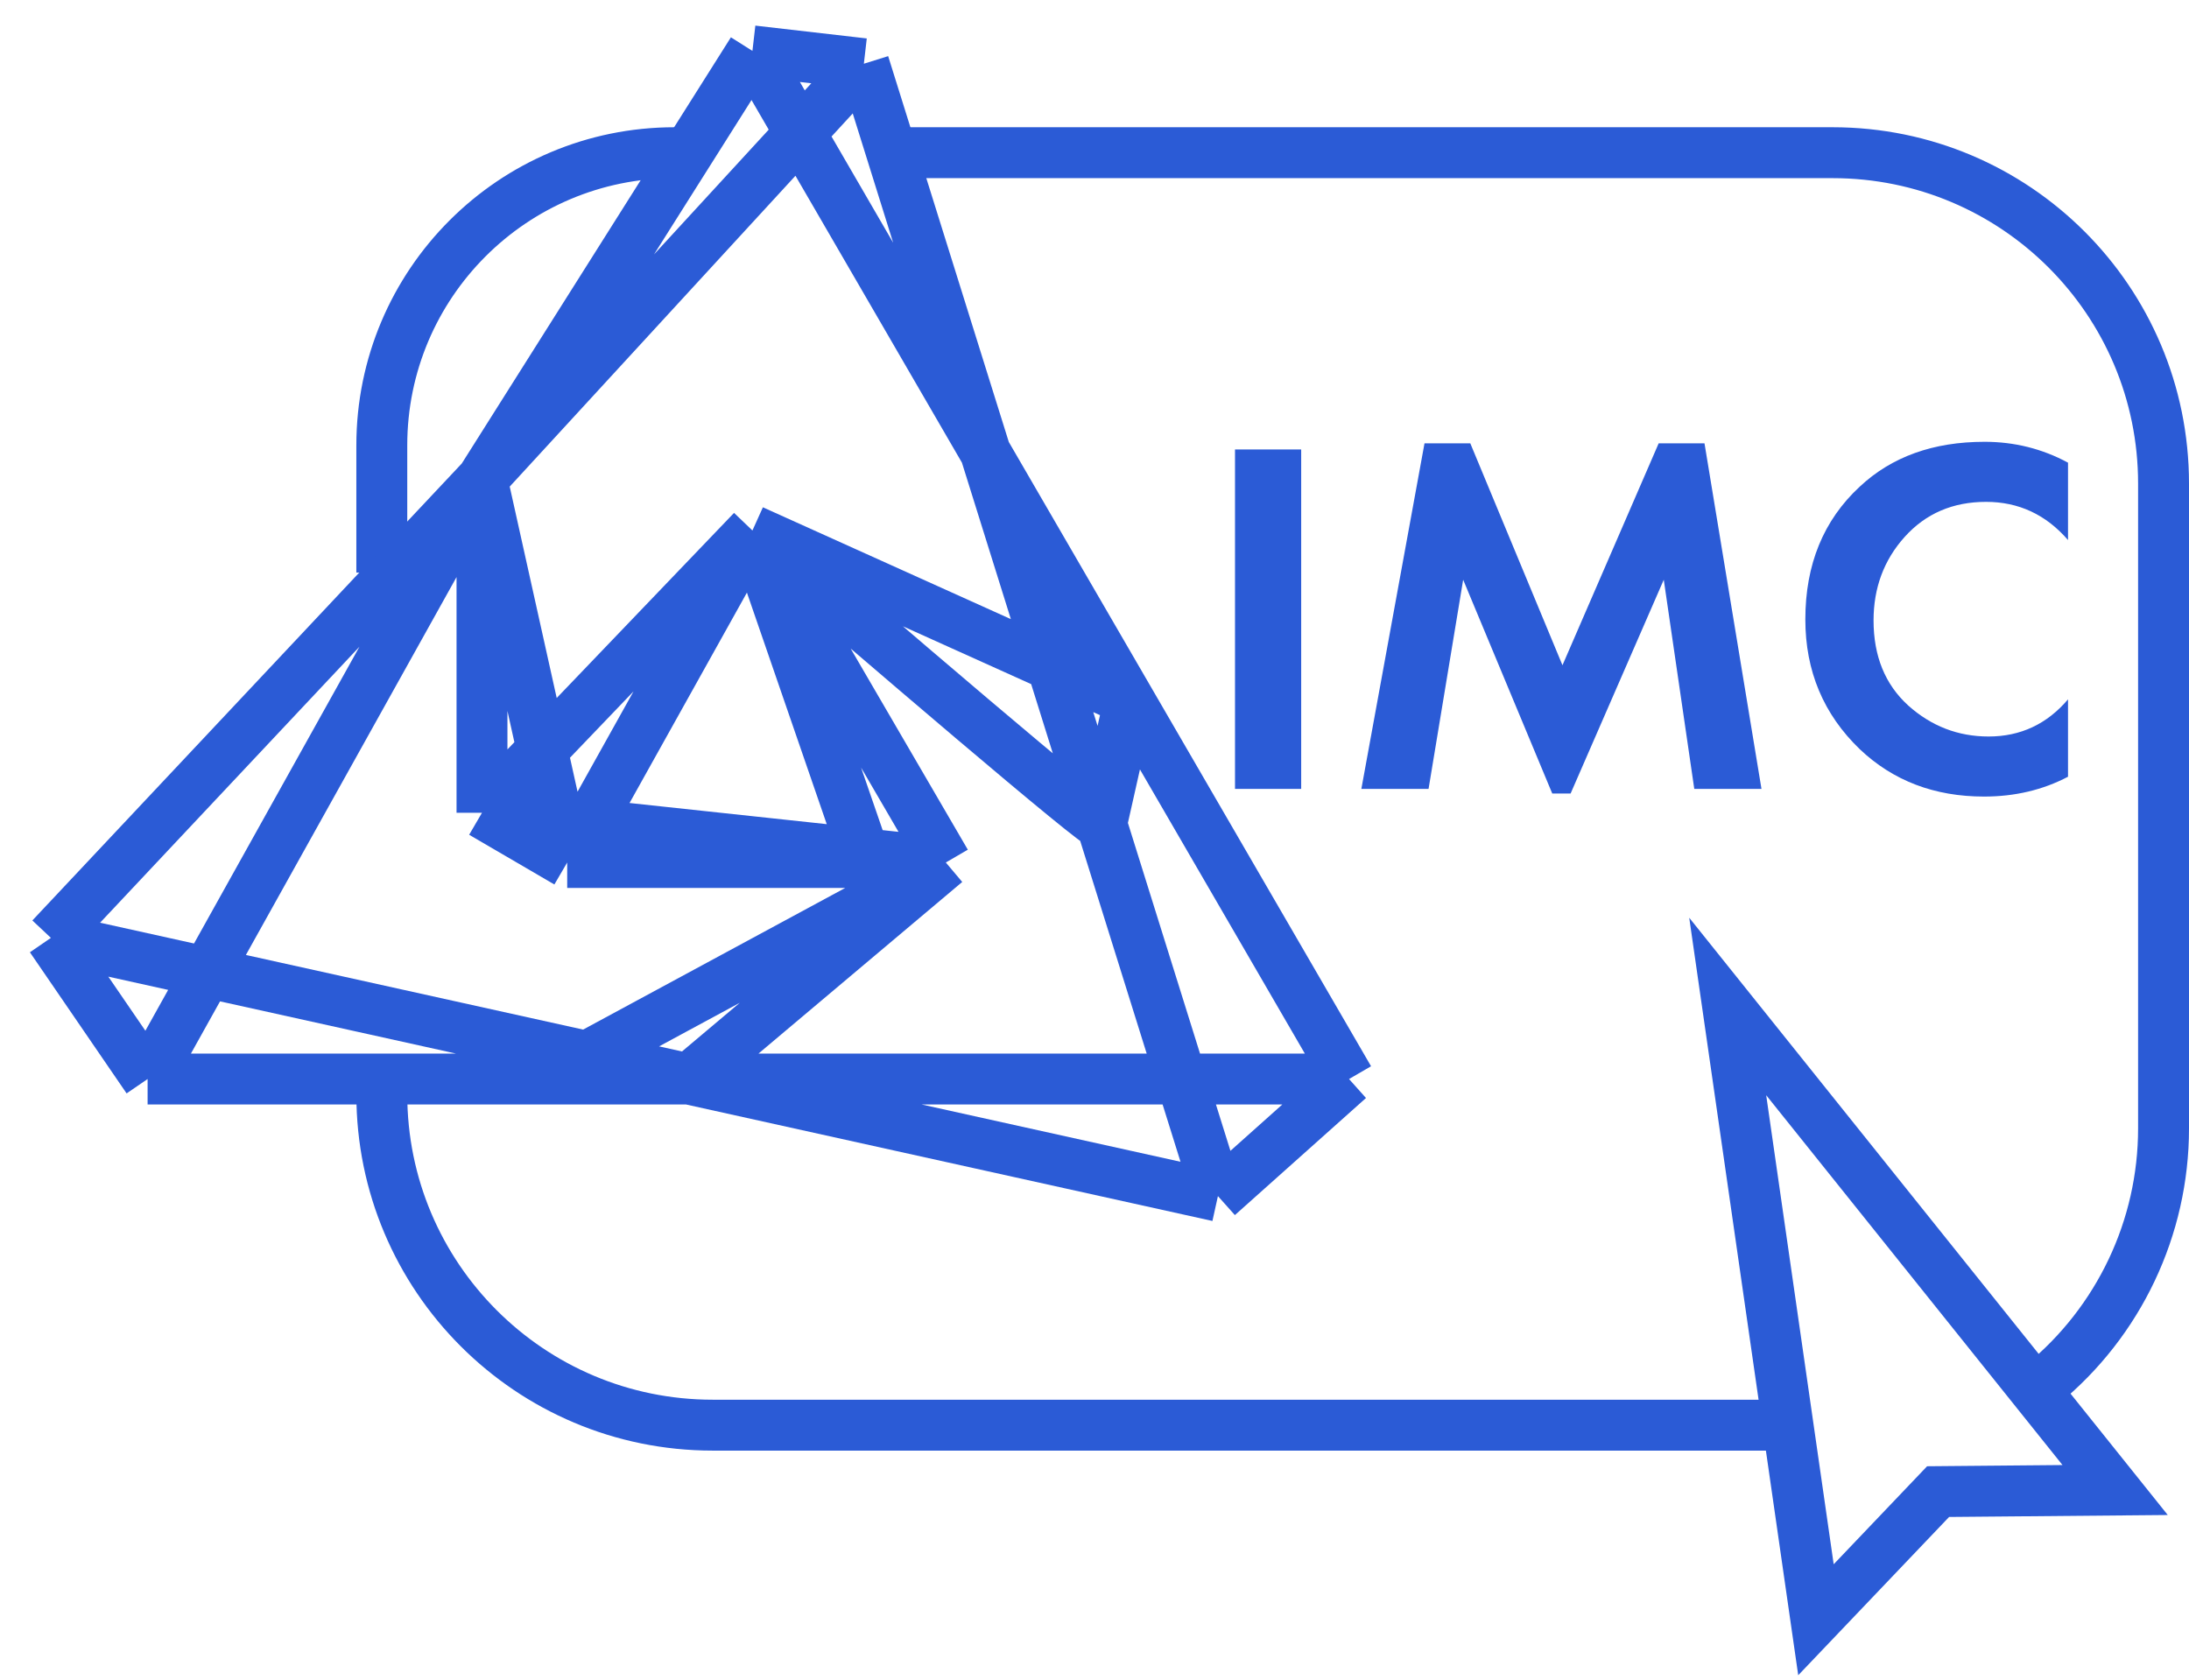
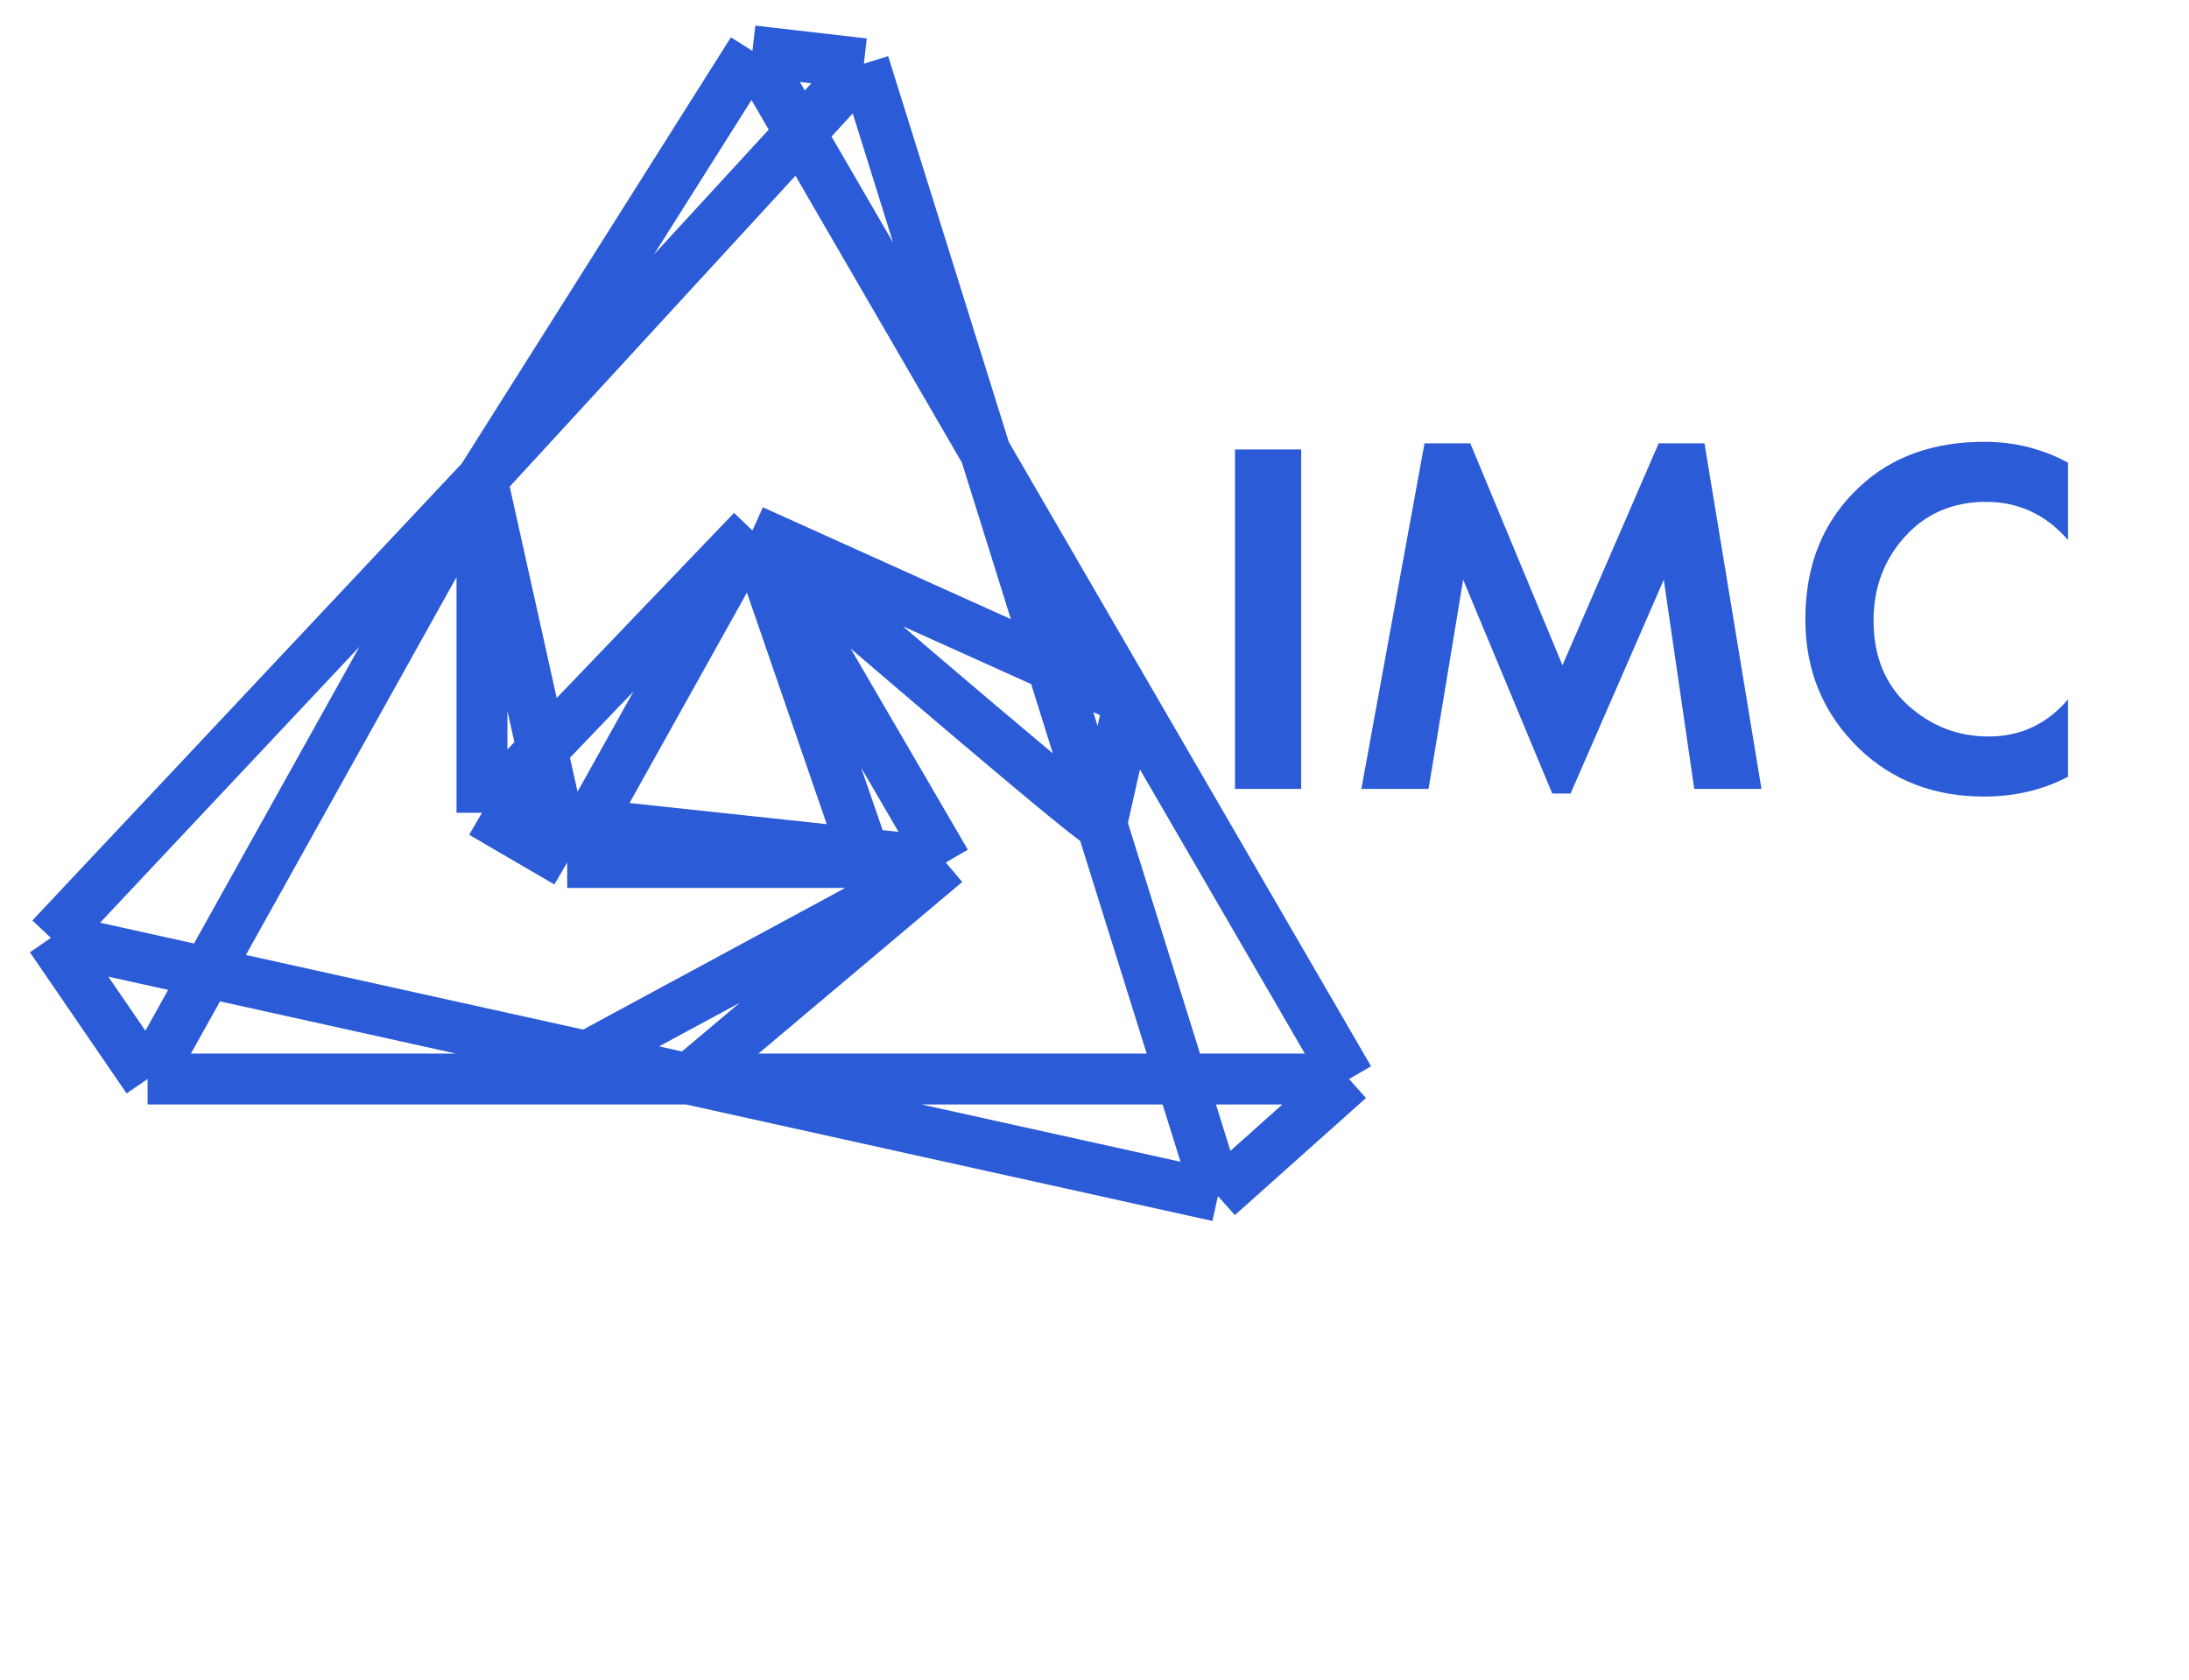
<svg xmlns="http://www.w3.org/2000/svg" width="86" height="66" viewBox="0 0 86 66" fill="none">
-   <path d="M35.5 6H72C79.18 6 85 11.82 85 19V44.34C85 48.239 83.25 51.932 80.232 54.401L79.5 55M26.5 6V6C20.149 6 15 11.149 15 17.5V22.5M15 43V43C15 50.18 20.82 56 28 56H50H70" stroke="#2B5BD6" stroke-width="2" />
  <path d="M2 36.853L18.936 18.828M2 36.853L5.799 42.399M2 36.853L23.057 41.513M18.936 18.828L5.799 42.399M18.936 18.828L33.939 2.504M18.936 18.828L29.561 2M18.936 18.828L22.284 33.891M18.936 18.828V31.937M5.799 42.399H27.06M47.849 47L53 42.399M47.849 47L27.06 42.399M47.849 47L43.278 32.378M53 42.399H27.06M53 42.399L44.37 27.525M33.939 2.504L29.561 2M33.939 2.504L43.278 32.378M29.561 2L44.37 27.525M22.284 33.891L18.936 31.937M22.284 33.891L29.561 20.845M22.284 33.891H37.159M18.936 31.937L29.561 20.845M18.936 31.937L33.939 33.546M29.561 20.845L37.159 33.891M29.561 20.845L33.939 33.546M29.561 20.845L44.37 27.525M29.561 20.845C34.179 24.836 43.388 32.731 43.278 32.378M37.159 33.891L33.939 33.546M37.159 33.891L27.06 42.399M37.159 33.891L23.057 41.513M27.06 42.399L23.057 41.513M44.37 27.525L43.278 32.378" stroke="#2B5BD6" stroke-width="2" />
  <path d="M48.52 17.66H51.12V31H48.52V17.66ZM53.484 31L55.965 17.42H57.764L61.385 26.14L65.165 17.42H66.965L69.204 31H66.564L65.365 22.78L61.705 31.18H60.984L57.484 22.78L56.124 31H53.484ZM81.247 27.48V30.52C80.26 31.04 79.16 31.3 77.947 31.3C76 31.3 74.374 30.68 73.067 29.44C71.64 28.067 70.927 26.367 70.927 24.34C70.927 22.18 71.64 20.44 73.067 19.12C74.32 17.947 75.954 17.36 77.967 17.36C79.14 17.36 80.234 17.633 81.247 18.18V21.22C80.38 20.22 79.307 19.72 78.027 19.72C76.72 19.72 75.653 20.18 74.827 21.1C74.013 22.007 73.607 23.1 73.607 24.38C73.607 25.78 74.06 26.893 74.967 27.72C75.874 28.533 76.927 28.94 78.127 28.94C79.38 28.94 80.42 28.453 81.247 27.48Z" fill="#2B5BD6" />
-   <path d="M67.877 39.548L71.344 63.646L76.143 58.611L83.098 58.549L67.877 39.548Z" stroke="#2B5BD6" stroke-width="2" />
</svg>